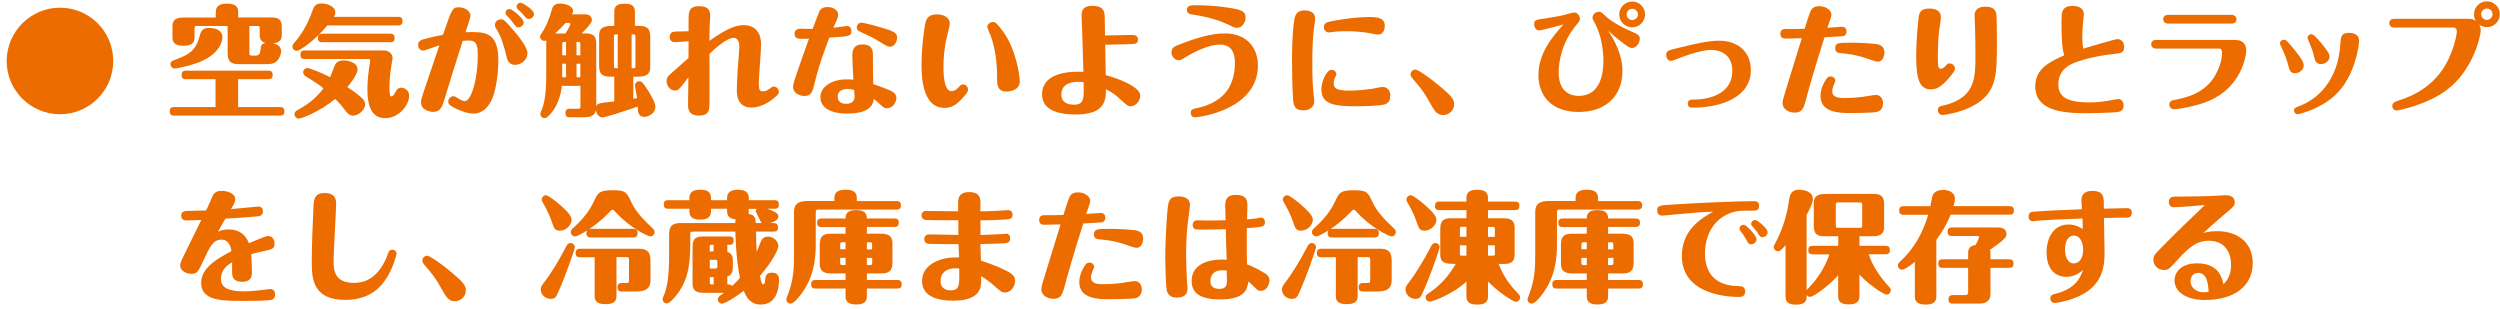
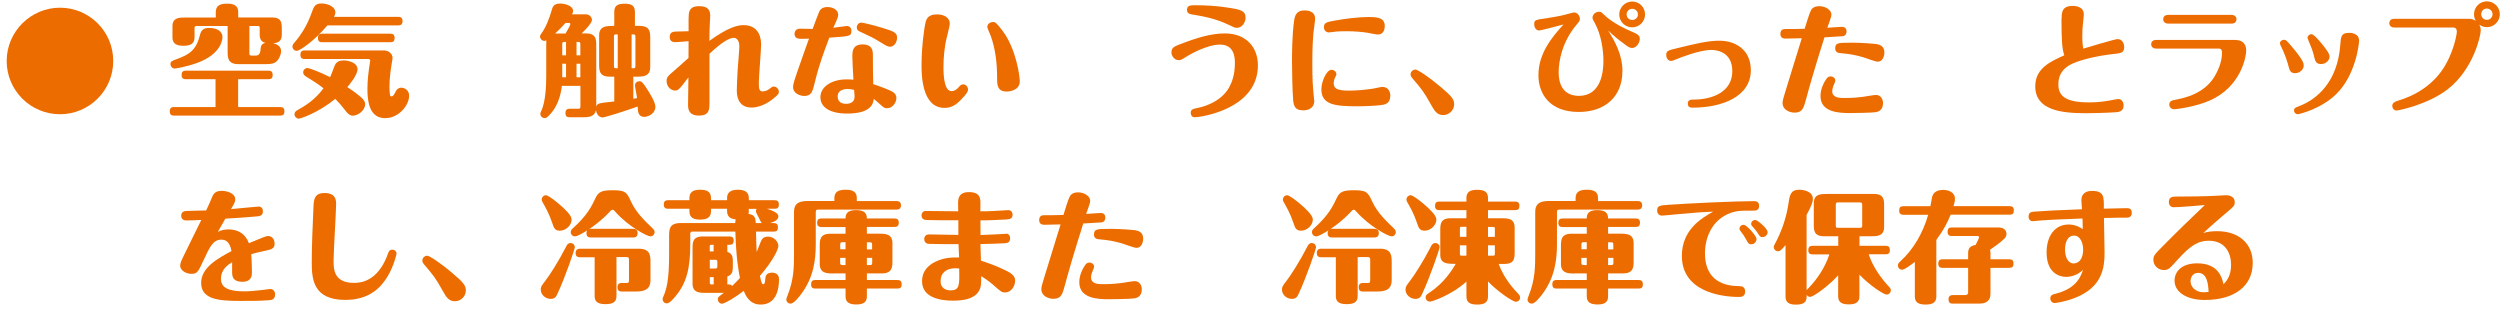
<svg xmlns="http://www.w3.org/2000/svg" id="_レイヤー_2" viewBox="0 0 295.43 36.57">
  <defs>
    <clipPath id="clippath">
      <rect width="295.43" height="36.57" fill="none" />
    </clipPath>
  </defs>
  <g id="_レイアウト">
    <g clip-path="url(#clippath)">
      <g>
        <path d="m13.38,7.21c0,3.47-2.82,6.29-6.29,6.29S.79,10.69.79,7.21,3.64.91,7.09.91s6.29,2.79,6.29,6.29Z" fill="#ec6c00" />
        <path d="m25.47,9.36h-3.5c-.23,0-.51-.04-.51-.5,0-.34.14-.51.51-.51h9.74c.31,0,.51.11.51.5s-.16.51-.51.51h-3.57v3.29h4.96c.31,0,.51.11.51.5s-.16.51-.51.51h-12.53c-.23,0-.51-.04-.51-.5,0-.34.13-.51.51-.51h4.9v-3.29Zm-5.33-1.76c0-.34.18-.41.74-.61,1.52-.57,2.3-1.03,2.77-2.92.13-.52.44-.77,1.05-.77,1.21,0,1.59.6,1.59,1.06,0,.13,0,1.97-2.95,3.06-1.38.51-2.65.68-2.69.68-.27,0-.5-.23-.5-.51Zm5.36-5.54v-.62c0-.81.55-1.01,1.35-1.01.95,0,1.3.35,1.3,1.01v.62h4c1.15,0,1.15.68,1.15,1.36v.71c0,.84-.6.95-1.02.98.62.14.94.48.94.95,0,.3-.16.68-.31.92-.35.57-.87.6-1.62.6h-3.11c-1.28,0-1.28-.79-1.28-1.53v-2.98h-3.64c-.21,0-.27.03-.27.27v1.08c0,.78-.54.99-1.33.99-1.02,0-1.28-.43-1.28-.99v-1.32c0-1.03.81-1.03,1.52-1.03h3.6Zm3.97,1.01v3.19c0,.26.04.31.31.31h.4c.38,0,.57-.16.62-.79.01-.24.06-.64.58-.71-.3-.07-.69-.26-.69-.94v-.79c0-.23-.03-.27-.27-.27h-.95Z" fill="#ec6c00" />
        <path d="m38.69,3c-1.57,1.87-3.28,3.01-3.62,3.01-.28,0-.51-.24-.51-.51,0-.17.07-.28.21-.44.88-1.01,1.56-2.17,2.01-3.42.31-.88.44-1.23,1.23-1.23.65,0,1.62.34,1.62,1.06,0,.26-.11.43-.17.52h7.6c.38,0,.51.18.51.51,0,.44-.27.5-.51.5h-8.38Zm-2.52,6.04c-.14-.08-.34-.21-.34-.5s.24-.5.5-.5c.23,0,1.56.5,2.68,1.08.13-.3.17-.38.47-1.19.13-.35.31-.79,1.13-.79.54,0,1.64.24,1.64,1.05,0,.71-1.11,2-1.21,2.1.98.62,1.66,1.22,1.81,1.38.28.28.3.54.3.64,0,.74-.85,1.36-1.45,1.36-.31,0-.57-.2-.75-.44-.71-.89-.84-1.05-1.33-1.55-1.98,1.63-4.08,2.34-4.32,2.34s-.5-.23-.5-.51.19-.4.31-.47c.89-.51,2.07-1.18,3.12-2.61-.64-.51-1.36-.95-2.07-1.39Zm-.16-2.07c-.23,0-.51-.04-.51-.5,0-.34.14-.51.51-.51h9.36c.58,0,1.02.41,1.02.89,0,.14-.04.31-.06.41-.16.91-.31,2.08-.31,2.98,0,.26.03.86.07,1.02.03.08.09.13.19.13.2,0,.37-.35.52-.65.11-.21.34-.38.61-.38.41,0,.94.31.94.95,0,1.12-1.23,2.65-2.81,2.65-1.33,0-2.12-.91-2.12-3.43,0-1.11.13-2.07.31-3.25,0-.03.02-.11.02-.14,0-.07-.07-.17-.21-.17h-7.51Zm10.11-2.99c.3,0,.51.11.51.5s-.16.51-.51.51h-8.04c-.23,0-.51-.04-.51-.5,0-.34.14-.51.51-.51h8.04Z" fill="#ec6c00" />
-         <path d="m55.86,3.79c1.9,0,3.03.45,3.03,3.39,0,1.45-.25,3.19-.62,4.21-.14.38-.75,2.03-2.31,2.03-.4,0-1.05-.09-2.2-.64-.71-.34-.79-.55-.79-.79,0-.38.33-.62.6-.62.19,0,.31.08.48.2.11.07.58.38.87.38.78,0,1.54-2.62,1.54-5.39,0-1.11-.09-1.77-1.01-1.77-.09,0-.57.01-.77.04-.72,2.23-1.42,4.47-2.1,6.72-.31,1.06-.51,1.67-1.4,1.67-.33,0-1.43-.17-1.43-1.15,0-.35.06-.51,2.17-6.71-.4.13-1.22.4-1.52.51-.14.06-.26.11-.38.11-.4,0-.61-.35-.61-.65,0-.5.38-.61.57-.67.85-.24,1.49-.38,2.37-.55,1.05-3.08,1.11-3.25,1.88-3.25.57,0,1.36.35,1.36,1.01,0,.21-.45,1.55-.58,1.94.52-.03.67-.03.85-.03Zm4.46-.62c.87.98,2.01,2.35,2.01,3.13,0,.65-.62,1.36-1.46,1.36-.54,0-.85-.31-.96-.78-.33-1.29-.57-2.27-1.09-3.18-.3-.5-.33-.55-.33-.75,0-.38.33-.67.72-.67.26,0,.4.08,1.11.88Zm1.57-.55c0,.31-.28.61-.61.61-.26,0-.33-.09-.64-.52-.23-.31-.33-.43-.77-.89-.04-.06-.13-.14-.13-.3,0-.34.26-.45.52-.45.23,0,1.62,1.09,1.62,1.56Zm1.22-.98c0,.28-.27.6-.61.6-.23,0-.28-.06-.61-.45-.13-.16-.27-.3-.68-.68-.06-.06-.16-.16-.16-.33,0-.2.14-.45.51-.45.14,0,1.54.79,1.54,1.32Z" fill="#ec6c00" />
        <path d="m66.4,10.14c-.16,1.33-.61,2.65-1.59,3.57-.17.16-.27.24-.45.24-.3,0-.51-.24-.51-.5,0-.11.13-.38.17-.47.43-1.01.53-2.76.53-3.91v-3.69c0-.38,0-.51.01-.61-.1.04-.14.06-.23.06-.28,0-.51-.24-.51-.51,0-.16.07-.24.16-.37.5-.65.96-1.83,1.22-2.76.1-.35.21-.77.99-.77.61,0,1.53.28,1.53.86,0,.2-.07.33-.14.41h1.63c.44,0,.74.33.74.67,0,.45-1.19,1.56-1.22,1.59h.52c1.21,0,1.21.74,1.21,1.43v7.22c.14-.4.24-.41,2.13-.61v-2.93h-.53c-1.26,0-1.26-.75-1.26-1.5v-3.37c0-1.13.87-1.13,1.79-1.13v-1.66c0-.82.51-.96,1.26-.96s1.18.23,1.18.96v1.66h.53c1.28,0,1.28.75,1.28,1.5v3.37c0,1.13-.89,1.13-1.67,1.13h-.33v2.61c.06-.01.37-.07.44-.07-.01-.23-.24-1.28-.24-1.52,0-.31.27-.48.51-.48s.36.07.85.82c.38.57,1.05,1.67,1.05,2.2,0,.75-.78,1.19-1.32,1.19-.72,0-.75-.64-.78-1.22-1.6.58-3.9,1.29-4.14,1.29-.15,0-.67-.1-.78-.86-.18.84-.96.84-1.71.84h-1.39c-.36,0-.51-.14-.51-.51,0-.41.24-.5.51-.5h.96c.21,0,.3-.01.3-.28v-2.42h-2.17Zm.43-7.43c-.27.31-.72.78-1.23,1.25h1.23c.34-.6.57-.96.57-1.11,0-.06-.04-.14-.15-.14h-.41Zm.06,3.83v-1.59c-.4,0-.45,0-.45.3v1.29h.45Zm0,2.59v-1.6h-.45v1.6h.45Zm1.69-2.59v-1.29c0-.3-.06-.3-.45-.3v1.59h.45Zm-.45.99v1.6h.45v-1.6h-.45Zm4.42.23c0,.31.06.31.45.31v-4.01c-.4,0-.45,0-.45.3v3.4Zm2.54-3.4c0-.3-.06-.3-.45-.3v4.01c.4,0,.45,0,.45-.31v-3.4Z" fill="#ec6c00" />
        <path d="m81.38,2.16c0-.68.02-1.43,1.22-1.43.84,0,1.33.26,1.33,1.13,0,.18-.06,1.03-.06,1.2-.02.33-.02.64-.04,1.77,2.17-1.56,3.26-1.86,4.03-1.86,2.08,0,2.08,1.94,2.08,2.3,0,.72-.27,3.87-.27,4.52,0,.71.06,1.01.45,1.01.21,0,.51-.06.81-.3.34-.26.35-.27.51-.27.33,0,.6.3.6.62,0,.17-.01.3-.71.85-.84.67-1.76,1.01-2.52,1.01-1.74,0-1.74-1.66-1.74-2.06,0-.37.06-1.77.1-2.38.03-.44.2-2.4.2-2.79,0-1.01-.61-1.01-.68-1.01-.46,0-1.42.51-2.85,1.89v5.7c0,.89,0,1.6-1.25,1.6s-1.28-.84-1.28-1.28c0-.18.03-2.72.04-3.23-.1.1-.45.6-.53.69-.54.68-.68.86-1.06.86-.48,0-.99-.47-.99-1.13,0-.41.2-.61.51-.88.7-.61,1.45-1.26,2.08-1.84,0-.31.01-1.7.01-1.98-.47.03-1.21.11-1.66.11-.23,0-.57-.14-.57-.61,0-.6.44-.62.71-.64.24-.01,1.3-.03,1.52-.04v-1.55Z" fill="#ec6c00" />
        <path d="m94.44,4.57c-.53-.03-.55-.48-.55-.57,0-.04.01-.61.64-.61.01,0,1.38.03,1.5.03.15-.4.61-1.67.78-2.04.07-.14.25-.55.98-.55.62,0,1.26.33,1.26.91,0,.23-.1.48-.27.86-.11.23-.29.61-.31.68.26-.03,1.53-.21,1.63-.21.17,0,.51.11.51.6,0,.61-.2.62-2.61.78-.57,1.52-1.19,3.13-1.67,5.12-.31,1.29-.44,1.77-1.28,1.77-.45,0-1.33-.26-1.33-1.05,0-.28.08-.6.45-1.67.41-1.23,1.26-3.56,1.43-4.05-.53.01-.92.03-1.16.01Zm6.29,1.96c0-.45.04-1.28,1.19-1.28,1.23,0,1.23.81,1.23,1.32,0,1.12.01,2.24.04,3.37.35.1,1.12.4,1.56.57.7.28,1.18.5,1.18,1.08,0,.51-.45,1.2-1.11,1.2-.3,0-.38-.07-.78-.43-.5-.45-.58-.51-.78-.67-.07.47-.23,1.73-3.15,1.73-2.11,0-3.16-.79-3.16-1.93,0-1.26,1.36-2.11,3.09-2.11.28,0,.57.01.81.04-.06-.95-.13-2.47-.13-2.91Zm-.51,3.98c-.18,0-1.23,0-1.23.88,0,.78.65.88.98.88.47,0,1.02-.16,1.02-.86,0-.11-.04-.67-.06-.79-.23-.04-.43-.1-.71-.1Zm3.79-5.54c-.88-.54-1.12-.65-2.38-1.23-.15-.07-.38-.17-.38-.5s.26-.57.53-.57c.14,0,1.19.23,2.42.6,1.42.44,1.81.57,1.81,1.19,0,.57-.4,1.06-.79,1.06-.31,0-.4-.06-1.21-.55Z" fill="#ec6c00" />
        <path d="m113.92,11.39c-.87,1.03-1.49,1.36-2.3,1.36-2.71,0-2.72-3.97-2.72-5.09,0-2.3.37-4.56.43-4.81.09-.44.21-1.15,1.38-1.15.94,0,1.53.44,1.53,1.11,0,.17-.27,1.26-.35,1.59-.29,1.12-.4,2.45-.4,3.52s.1,2.85.96,2.85c.43,0,.74-.35.87-.5.15-.17.28-.3.5-.3.34,0,.57.31.57.61,0,.16-.03.3-.45.81Zm4.56-7.74c1.62,2.15,2.03,5.39,2.03,5.95,0,1.19-1.46,1.22-1.52,1.22-1.16,0-1.16-.81-1.16-1.66,0-1.67-.19-3.33-.74-4.89-.06-.18-.42-.92-.42-1.09,0-.31.3-.58.69-.58.21,0,.34.01,1.12,1.05Z" fill="#ec6c00" />
-         <path d="m133.86,4.14c.41,0,.62.21.62.55,0,.47-.38.5-.65.51-.44.03-.57.03-3.23.09,0,.35.06,3.25.07,3.59,1.4.37,4.08,1.36,4.08,2.42,0,.62-.54,1.26-1.16,1.26-.3,0-.41-.1-1.38-.99-.14-.13-.67-.6-1.52-1.03.04,1.79-.54,2.99-3.64,2.99-1.09,0-3.91-.14-3.91-2.37,0-2.91,4.14-2.71,4.89-2.67-.01-.45-.08-2.59-.15-4.81-.02-.28-.07-1.66-.07-1.77,0-.43,0-1.22,1.25-1.22,1.45,0,1.47.77,1.49,1.35.01.34.03,1.98.03,2.15.52,0,2.82-.06,3.29-.06Zm-6.48,5.53c-.3,0-1.96,0-1.96,1.5,0,1.02.88,1.2,1.5,1.2,1.19,0,1.18-.71,1.13-2.67-.24-.01-.45-.04-.68-.04Z" fill="#ec6c00" />
        <path d="m139.42,5.24c2.04-.79,3.71-1.29,5.33-1.29,2.59,0,3.9,1.72,3.9,3.77,0,5.23-6.88,6.14-7.47,6.14-.37,0-.47-.34-.47-.52,0-.41.24-.47.88-.6.3-.06,2.61-.54,3.66-2.41.34-.62.68-1.52.68-2.88,0-.72-.1-2.18-1.76-2.18s-3.81,1.33-4.03,1.46c-.54.34-.6.38-.84.38-.61,0-.87-.62-.87-.89,0-.6.34-.72.98-.98Zm6.71-1.96c-.21,0-.28-.03-.85-.31-1.7-.82-3.22-1.06-4.39-1.26-.28-.04-.62-.1-.62-.54,0-.55.41-.55,1.06-.55,2.45,0,4.11.33,4.71.44,1.13.23,1.15.65,1.15,1.12,0,.21-.24,1.11-1.05,1.11Z" fill="#ec6c00" />
        <path d="m152.81,11.7c-.09-.92-.13-3.42-.13-4.49,0-.78,0-3.01.25-4.78.09-.57.26-1.2,1.22-1.2.34,0,1.26.06,1.26.98,0,.26-.17,1.43-.2,1.67-.06.71-.13,1.74-.13,3.61s.06,2.72.13,3.44c.01.1.1.98.1,1.02,0,.81-.72,1.09-1.25,1.09-.94,0-1.18-.35-1.26-1.35Zm11.48-.38c0,.94-.62,1.05-1.19,1.11-.45.06-1.77.13-2.66.13-2.68,0-4.29-.17-4.29-2.01,0-.92.61-2.3,1.19-2.3.38,0,.58.28.58.52,0,.11-.02.14-.14.37-.06.11-.17.37-.17.69,0,.54.24.88,1.79.88.81,0,1.91-.09,2.83-.23.18-.03.96-.21,1.13-.21.79,0,.94.72.94,1.05Zm-1.47-7.24c-.2,0-1.06-.18-1.23-.21-.54-.09-1.46-.18-2.45-.18-.43,0-1.05,0-1.73.1-.24.03-.3.04-.38.04-.34,0-.58-.28-.58-.61,0-.55.35-.61,1.18-.77,1.25-.23,2.88-.44,4.11-.44,1.15,0,1.9.14,1.9,1.06,0,.55-.24,1.01-.81,1.01Z" fill="#ec6c00" />
        <path d="m170.22,10.25c1.38,1.15,1.62,1.52,1.62,2.07,0,.72-.62,1.28-1.29,1.28-.75,0-1.05-.54-1.42-1.19-.91-1.62-1.04-1.77-2.25-3.19-.07-.08-.19-.23-.19-.43,0-.34.3-.57.58-.57s1.69.96,2.95,2.03Z" fill="#ec6c00" />
        <path d="m191.72,8.44c0,2.89-1.96,4.79-5.16,4.79-3.46,0-4.76-2.17-4.76-4.34,0-2.61,1.62-4.51,2.96-6-1.56.41-2.68.71-2.88.71-.35,0-.58-.34-.58-.74,0-.51.14-.52,1.49-.71.37-.06,1.49-.24,2.04-.38.4-.11,1.08-.3,1.19-.3.34,0,.68.34.68.75,0,.23-.04.28-.43.74-1.7,2.04-2.08,4.32-2.08,5.58,0,2.42,1.49,2.79,2.38,2.79,2.64,0,2.91-2.86,2.91-4.1,0-1.43-.3-3.15-.96-4.39-.3-.55-.33-.61-.33-.74,0-.38.35-.71.77-.71.23,0,.3.06.57.33,1.05,1.05,2.85,1.83,3.6,2.15.64.27.65.54.65.72,0,.45-.4,1.08-.91,1.08-.28,0-.47-.13-.92-.47-.68-.5-1.32-1.01-1.91-1.6.71,1.15,1.69,2.79,1.69,4.82Zm2.68-6.73c0,.82-.67,1.52-1.52,1.52s-1.53-.68-1.53-1.52.7-1.53,1.53-1.53,1.52.67,1.52,1.53Zm-2.18,0c0,.37.3.65.67.65s.67-.3.67-.65c0-.38-.31-.67-.67-.67s-.67.28-.67.67Z" fill="#ec6c00" />
        <path d="m200.08,11.77c2.38,0,4.63-.96,4.63-3.36s-2.03-2.51-2.49-2.51c-1.36,0-3.67.91-4.17,1.12-.31.13-.47.18-.57.18-.43,0-.58-.43-.58-.69,0-.5.24-.57,1.19-.79,2.25-.55,3.73-.91,5.07-.91,1.97,0,3.74,1.09,3.74,3.49,0,3.13-3.43,4.42-6.85,4.42-.21,0-.6,0-.6-.47s.38-.48.61-.48Z" fill="#ec6c00" />
        <path d="m217.61,3.17c.13,0,.6,0,.6.54,0,.27-.11.51-.44.57-.08.01-1.9.11-2.17.13-1.06,3.33-1.87,6.14-2.15,7.23-.3,1.11-.44,1.67-1.38,1.67-.51,0-1.42-.28-1.42-1.15,0-.28.11-.62.31-1.28.55-1.77,1.42-4.61,1.96-6.36-.52.01-1.4.04-1.93.04-.5,0-.6-.31-.6-.55,0-.58.43-.58.62-.58,1.08,0,1.12,0,2.25-.03.13-.43.59-1.93.74-2.17.1-.18.31-.5.99-.5.78,0,1.43.48,1.43.99,0,.18-.06.37-.2.77-.14.38-.15.43-.28.79.27-.01,1.43-.11,1.66-.11Zm-.74,6.36c0,.13-.03.2-.11.37-.18.37-.24.69-.24.89,0,.79.94.79,1.38.79,1.06,0,1.73-.07,2.18-.13.26-.03,1.36-.23,1.6-.23.58,0,.84.51.84.98,0,.3-.09.96-.89,1.06-.5.07-2.41.1-3.03.1-1.28,0-3.47-.08-3.47-2.01,0-.81.37-1.55.64-1.94.18-.28.3-.38.57-.38.3,0,.55.23.55.5Zm1.81-4.49c1.25,0,2.86.13,3.05.16.46.09.95.26.95,1.01,0,.4-.19,1.08-.78,1.08-.29,0-1.43-.44-1.67-.51-1.02-.3-1.64-.4-2.72-.5-.2-.01-.64-.06-.64-.54,0-.69.34-.69,1.81-.69Z" fill="#ec6c00" />
-         <path d="m229.36,2.05c0,.28-.2,1.49-.23,1.73-.09.91-.13,1.73-.13,2.84,0,.27,0,.86.03,1.09.01.14.06.41.31.41.27,0,.47-.23.54-.3.24-.27.3-.33.5-.33.33,0,.64.28.64.62,0,.16-.01.28-.64,1.03-1.01,1.2-1.6,1.42-2.21,1.42-1.33,0-1.73-1.19-1.73-3.94,0-1.69.17-3.43.28-4.48.07-.61.2-1.13,1.29-1.13.2,0,1.35,0,1.35,1.03Zm6.58-.13c.02.61.04,1.56.04,3.05,0,4.05,0,6.15-3.1,7.68-1.38.68-3.09.94-3.28.94-.4,0-.6-.28-.6-.57,0-.43.33-.5.7-.57.08-.01,1.62-.33,2.55-1.26,1.19-1.19,1.19-2.75,1.19-4.66,0-1.06-.01-2.03-.04-3.06,0-.24-.06-1.33-.06-1.56,0-.35.03-1.12,1.3-1.12s1.28.84,1.29,1.13Z" fill="#ec6c00" />
        <path d="m243.63,2.16c0-.62,0-1.46,1.29-1.46.45,0,1.33.1,1.33,1.03,0,.17-.1.98-.11,1.13-.03.26-.07.79-.07,1.39,0,.77.04,1.06.11,1.5.55-.17,3.76-1.13,4.05-1.13.58,0,.79.55.79.94,0,.69-.38.74-1.4.84-.62.07-2.22.27-3.81.78-.92.3-2.57.84-2.57,2.78,0,1.3.72,2.14,3.62,2.14.57,0,1.39-.03,2.49-.23.13-.03.88-.17.95-.17.4,0,.65.33.65.75,0,.75-.58.79-1.01.82-1.02.07-2.82.11-3.43.11-2.99,0-6-.38-6-3.18,0-2.14,1.83-2.95,3.43-3.66-.24-.81-.33-1.43-.33-4.39Z" fill="#ec6c00" />
        <path d="m264.31,4.74c.43,0,1.13.24,1.13,1.23,0,.72-.61,4.28-4.31,5.91-1.6.71-3.87,1.03-4.2,1.03s-.58-.24-.58-.54c0-.45.33-.51.82-.6,2.21-.41,3.83-1.36,4.71-3.05.64-1.22.7-2.06.7-2.55,0-.27-.14-.43-.34-.43h-7.43c-.35,0-.6-.18-.6-.51s.24-.51.6-.51h9.5Zm-.6-2.98c.34,0,.58.2.58.51,0,.34-.24.52-.58.52h-7.48c-.35,0-.6-.2-.6-.51,0-.34.24-.52.6-.52h7.48Z" fill="#ec6c00" />
        <path d="m270.39,7.62c-.07-.24-.37-1.2-.74-1.94-.11-.21-.23-.47-.23-.54,0-.26.24-.44.48-.44.23,0,.31.07.99.88.54.64,1.35,1.64,1.35,2.13,0,.54-.52.94-1.01.94-.57,0-.65-.28-.85-1.02Zm8.39-2.85c0,.43-.4,4.1-2.71,6.36-1.71,1.69-4.32,2.37-4.55,2.37-.18,0-.43-.17-.43-.45s.2-.35.54-.48c2.25-.84,4.63-2.98,4.93-7.31.07-.96.1-1.38,1.08-1.38.23,0,1.13.08,1.13.89Zm-5.61-.72c.17,0,.51.28,1.21,1.13.61.75.91,1.19.91,1.53,0,.38-.4.86-1.01.86s-.7-.37-.84-.98c-.11-.47-.31-1.03-.5-1.45-.07-.17-.26-.6-.26-.67,0-.24.26-.44.48-.44Z" fill="#ec6c00" />
        <path d="m282.93,3.25c-.34,0-.58-.2-.58-.51,0-.34.24-.52.58-.52h8.86c.28,0,.54.09.78.24-.08-.14-.21-.38-.21-.78,0-.85.68-1.52,1.52-1.52s1.53.68,1.53,1.52-.7,1.53-1.52,1.53c-.27,0-.59-.07-.91-.3.16.31.17.47.17.74,0,.54-.85,4.56-3.94,6.93-2.37,1.81-5.8,2.48-6,2.48-.35,0-.51-.31-.51-.54,0-.3.2-.47.61-.6,1.88-.55,4.37-1.79,5.81-4.49.87-1.6,1.21-3.36,1.21-3.7,0-.28-.13-.48-.43-.48h-6.97Zm10.28-1.57c0,.37.3.67.67.67s.67-.31.67-.67-.3-.67-.67-.67-.67.28-.67.67Z" fill="#ec6c00" />
        <path d="m27.44,30.98c-.47.28-1.33.84-1.33,1.96,0,1.02.81,1.49,2.75,1.49.58,0,1.43-.07,2.2-.17.14-.01.75-.11.88-.11.33,0,.57.26.57.64,0,.64-.48.68-.77.69-1.06.08-2.03.08-3.32.08-2.54,0-4.65-.16-4.65-2.13,0-1.83,2-2.91,3.59-3.76-.1-.48-.3-1.35-1.19-1.35-.96,0-1.35.78-2.11,2.42-.64,1.38-.75,1.62-1.45,1.62-.62,0-1.32-.41-1.32-.95,0-.33.16-.64.5-1.35.74-1.5,1.3-2.67,2-4.07-.45.03-1.32.06-1.77.06-.5,0-.61-.33-.61-.55,0-.14.03-.54.58-.57.38-.03,2.03-.04,2.37-.06.38-.79.55-1.2.61-1.36.2-.5.37-.96,1.23-.96.53,0,1.6.24,1.6,1.01,0,.28-.11.48-.5,1.15.79-.07,3.11-.3,3.26-.3.34,0,.51.24.51.55,0,.52-.38.57-.6.6-.92.1-3.54.27-3.84.28-.41.71-.45.79-.88,1.55.51-.24.92-.28,1.23-.28,1.8,0,2.28,1.25,2.43,1.63,1.86-.77,2.05-.85,2.29-.85.5,0,.75.48.75.89,0,.6-.38.69-.96.82-.45.1-1.32.28-1.8.44.07.74.08,2.2.08,2.24,0,.86-.64,1.02-1.13,1.02-1.05,0-1.21-.54-1.21-1.11v-1.22Z" fill="#ec6c00" />
        <path d="m46.87,29.94c0,.06-.29,1.4-1.04,2.68-.75,1.26-2.08,2.82-5.02,2.82-3.77,0-3.97-2.41-3.97-4.42,0-1.84.11-4.58.2-6.48.04-.92.07-1.73,1.32-1.73,1.36,0,1.36.91,1.36,1.33,0,.79-.3,5.59-.3,6.65,0,.98,0,2.64,2.42,2.64.89,0,2.69-.24,3.86-3.06.04-.11.21-.61.28-.69.13-.17.28-.17.4-.17.3,0,.48.24.48.44Z" fill="#ec6c00" />
        <path d="m53.43,32.25c1.38,1.15,1.62,1.52,1.62,2.07,0,.72-.62,1.28-1.29,1.28-.75,0-1.05-.54-1.42-1.19-.91-1.62-1.04-1.77-2.25-3.19-.07-.08-.18-.23-.18-.43,0-.34.3-.57.58-.57s1.69.96,2.95,2.03Z" fill="#ec6c00" />
        <path d="m67.93,29.21c0,.21-1.15,3.59-2.07,5.54-.14.3-.29.57-.78.57-.64,0-1.18-.5-1.18-1.12,0-.33.16-.52.5-.96.57-.74,1.56-2.27,2.54-4.17.04-.09.18-.35.47-.35.37,0,.52.3.52.5Zm-3.42-6.14c.28,0,1.18.72,1.52,1.01.67.57,1.52,1.35,1.52,1.86,0,.68-.68,1.32-1.39,1.32-.6,0-.71-.33-.91-.94-.38-1.13-.82-1.87-1.16-2.47-.04-.07-.1-.2-.07-.37.04-.2.23-.41.5-.41Zm10.32,3.98c.13,0,.52,0,.52.5s-.38.51-.52.51h-5c-.16,0-.53,0-.53-.5,0-.18.04-.26.1-.34-.37.23-1.13.71-1.45.71-.36,0-.51-.31-.51-.5,0-.23.19-.4.33-.52,1.67-1.52,2.16-2.57,2.61-3.52.33-.69.69-.91,2-.91,1.57,0,1.67.23,2.21,1.38.57,1.23,1.56,2.2,2.54,3.13.07.07.23.23.23.44,0,.2-.17.5-.5.5-.36,0-2.58-1.13-4.15-2.91-.17-.2-.2-.23-.33-.23-.11,0-.14.03-.28.18-1.02,1.11-1.98,1.76-2.47,2.1.07-.03.1-.03.2-.03h5Zm-4.55,3.35h-1.73c-.23,0-.53-.04-.53-.51s.38-.5.53-.5h6.93c1.39,0,1.39.84,1.39,1.64v2.06c0,1.36-1.06,1.36-2,1.36h-1.38c-.23,0-.52-.04-.52-.51,0-.5.38-.5.52-.5h.51c.24,0,.33-.01.33-.33v-2.4c0-.28-.06-.33-.33-.33h-1.15v4.61c0,.78-.54.95-1.32.95-.99,0-1.26-.38-1.26-.95v-4.61Z" fill="#ec6c00" />
        <path d="m83.44,34.61c-.75,0-1.6,0-1.6-1.09v-4.15c0-.72,0-1.43,1.22-1.43h3.13c.3,0,.51.1.51.48s-.16.51-.51.51h-.24v.84c.26.07.41.2.51.37.1.16.14.37.14.61v.62c0,.6,0,1.09-.65,1.3v.94c.3,0,.43,0,.57.18.5-.47.79-.79.92-.95-.15-.75-.45-2.27-.54-5.47h-5.08c-.2,0-.25.11-.25.26v1.26c0,2.78-.43,4.56-1.73,6.1-.25.31-.72.86-1.04.86s-.5-.26-.5-.5c0-.11.04-.21.1-.33.37-.85.67-1.94.67-4.92v-2.17c0-.78,0-1.57,1.33-1.57h6.48c.02-.21.02-.26.06-.43-.42-.06-1.02-.17-1.02-.99v-.27h-1.9v.27c0,.62-.3,1.01-1.25,1.01-.79,0-1.3-.2-1.3-1.01v-.27h-2.52c-.23,0-.51-.06-.51-.5,0-.34.14-.51.51-.51h2.52v-.23c0-.65.33-1.01,1.25-1.01.81,0,1.3.21,1.3,1.01v.23h1.9v-.23c0-.47.17-1.01,1.28-1.01.99,0,1.29.41,1.29,1.01v.23h3.04c.3,0,.51.11.51.5s-.16.51-.51.51h-.88c1.15.38,1.33.65,1.33.91,0,.43-.58.67-.99.78h.43c.31,0,.51.11.51.5s-.16.51-.51.51h-2.08c.03,1.43.03,1.53.08,2.41.1-.23.47-1.23.58-1.42.18-.34.54-.4.75-.4.71,0,1.23.6,1.23,1.11,0,.41-.67,1.79-2.18,3.53.2.99.3.99.4.99.14,0,.2-.16.23-.55.03-.37.07-.82.81-.82.44,0,.82.23.82.78,0,1.19-.33,2.99-2.17,2.99-1.35,0-1.8-1.13-2-1.62-1.8,1.35-2.52,1.52-2.56,1.52-.27,0-.5-.24-.5-.51,0-.26.07-.31.71-.77h-2.08Zm.89-4.9v-.78h-.26c-.14,0-.2.01-.2.21v.57h.45Zm-.45.99v1.03h.62c.21,0,.27-.03.27-.28v-.47c0-.23-.03-.28-.27-.28h-.62Zm0,2.04v.64c0,.18.01.23.2.23h.26v-.86h-.45Zm4.61-7.8c0,.11-.01.23-.04.34.81.1.84.58.86,1.08h.75c-.13-.07-.14-.11-.33-.52-.06-.13-.41-.74-.41-.89,0-.14.07-.23.1-.27h-.94v.27Z" fill="#ec6c00" />
        <path d="m98.6,23.76v-.35c0-.79.55-.99,1.35-.99.95,0,1.3.34,1.3.99v.35h4.69c.18,0,.53.03.53.51s-.38.5-.53.5h-9.2c-.27,0-.34.03-.34.34v3.77c0,1.76-.23,3.97-1.83,6.01-.27.34-.79.99-1.15.99-.3,0-.5-.24-.5-.5,0-.09.02-.11.14-.44.75-1.9.77-3.33.77-5.02v-4.88c0-1.29,1.01-1.29,1.9-1.29h2.86Zm-.06,8.56c-.79,0-1.67,0-1.67-1.13v-2.07c0-.75,0-1.5,1.26-1.5h1.79v-.79h-2.85c-.23,0-.51-.06-.51-.5,0-.34.14-.51.51-.51h2.85c0-.48.14-.99,1.23-.99.96,0,1.29.33,1.29.99h3.26c.31,0,.51.11.51.48s-.16.52-.51.52h-3.26v.79h1.35c.78,0,1.67,0,1.67,1.13v2.07c0,.74,0,1.5-1.28,1.5h-1.74v.78h3.6c.31,0,.51.11.51.5s-.16.51-.51.51h-3.6v.92c0,.57-.27.96-1.23.96-.82,0-1.29-.23-1.29-.96v-.92h-3.56c-.23,0-.51-.04-.51-.5,0-.34.13-.51.51-.51h3.56v-.78h-1.38Zm.74-2.86h.64v-.84h-.32c-.23,0-.31.01-.31.3v.54Zm.64,1.86v-.85h-.64v.55c0,.27.07.3.31.3h.32Zm2.52-2.69v.84h.62v-.54c0-.27-.06-.3-.3-.3h-.33Zm.62,1.84h-.62v.85h.33c.23,0,.3-.01.3-.3v-.55Z" fill="#ec6c00" />
        <path d="m118.87,27.6c.2,0,.5.13.5.55,0,.55-.38.58-.72.6-.15.01-1.94.09-2.79.09.01.31.04,1.69.06,1.96.69.23,1.67.55,2.85,1.12,1.01.48,1.19.82,1.19,1.26,0,.6-.44,1.38-1.19,1.38-.38,0-.46-.06-1.46-.95-.01-.01-.54-.48-1.36-.98,0,1.02,0,1.36-.34,1.87-.58.86-1.88,1.03-2.99,1.03-1.35,0-3.66-.28-3.66-2.31,0-1.16.71-1.86,1.56-2.28,1.06-.52,1.96-.52,2.82-.52-.01-.3-.04-1.12-.07-1.57-.72,0-2.84,0-3.47-.03-.34-.01-.58-.2-.58-.57,0-.06.01-.55.57-.55s2.98.06,3.46.06v-1.73c-1.81,0-2.86,0-3.71-.03-.2-.01-.64-.03-.64-.55,0-.21.13-.52.5-.52.6,0,3.27.04,3.83.04,0-.14-.01-1.06-.01-1.12.03-.37.07-1.15,1.29-1.15,1.35,0,1.35.78,1.35,1.36,0,.14-.01.78-.01.91.71,0,.91,0,1.97-.06.21-.01,1.19-.08,1.32-.08.42,0,.52.35.52.54,0,.52-.41.54-.82.57-.94.04-2.05.11-2.98.1,0,.28.01,1.49.01,1.73.48,0,2.91-.14,3.04-.14Zm-5.96,4.1c-1.05,0-1.76.52-1.76,1.53,0,.77.54,1.08,1.18,1.08,1.08,0,1.06-.62,1.02-2.58-.1,0-.24-.03-.44-.03Z" fill="#ec6c00" />
        <path d="m130.02,25.17c.13,0,.6,0,.6.54,0,.27-.11.51-.44.57-.08.01-1.9.11-2.17.13-1.06,3.33-1.87,6.14-2.15,7.23-.3,1.11-.44,1.67-1.38,1.67-.51,0-1.42-.28-1.42-1.15,0-.28.11-.62.31-1.28.55-1.77,1.42-4.61,1.96-6.36-.52.01-1.4.04-1.93.04-.5,0-.6-.31-.6-.55,0-.58.43-.58.62-.58,1.08,0,1.12,0,2.25-.03.13-.43.59-1.93.74-2.17.1-.18.31-.5.99-.5.78,0,1.43.48,1.43.99,0,.18-.06.37-.2.77-.14.38-.15.43-.28.79.27-.01,1.43-.11,1.66-.11Zm-.74,6.36c0,.13-.03.2-.11.37-.18.37-.24.69-.24.89,0,.79.94.79,1.38.79,1.06,0,1.73-.07,2.18-.13.26-.03,1.36-.23,1.6-.23.58,0,.84.51.84.98,0,.3-.09.96-.89,1.06-.5.07-2.41.1-3.03.1-1.28,0-3.47-.08-3.47-2.01,0-.81.37-1.55.64-1.94.18-.28.3-.38.57-.38.3,0,.55.23.55.5Zm1.81-4.49c1.25,0,2.86.13,3.05.16.46.09.95.26.95,1.01,0,.4-.19,1.08-.78,1.08-.29,0-1.43-.44-1.67-.51-1.02-.3-1.64-.4-2.72-.5-.2-.01-.64-.06-.64-.54,0-.69.34-.69,1.81-.69Z" fill="#ec6c00" />
-         <path d="m140.62,24.22c0,.3-.2,1.62-.23,1.89-.09.77-.23,2.14-.23,3.95,0,.58.06,2.59.11,3.27.06.54.06.61.06.77,0,1.06-.96,1.06-1.25,1.06-.45,0-1.06-.08-1.21-.92-.11-.61-.17-3.06-.17-3.83,0-.95.08-3.74.26-5.5.11-1.15.17-1.7,1.38-1.7.2,0,1.28.03,1.28,1.01Zm7.99,1.55c.07-.01.36-.06.4-.06.16,0,.47.1.47.54,0,.55-.26.58-2.14.71-.01,3.2-.01,3.56.03,4.28.3.11.81.31,1.76.85.53.3.88.5.88,1.05s-.37,1.23-1.02,1.23c-.31,0-.38-.07-.89-.58-.27-.27-.44-.41-.58-.52-.13.84-.31,2.11-3.33,2.11-2.31,0-3.37-.71-3.37-2.17,0-2.08,2.14-2.54,3.52-2.54.26,0,.48.01.62.03-.07-1.93-.08-2.44-.1-3.61-1.86.04-2.58.04-3.08.04-.4,0-.84,0-.84-.55,0-.35.23-.55.54-.55.24,0,1.3.03,1.52.03.62,0,1.29-.01,1.83-.03,0-.27-.04-1.46-.04-1.7,0-.57.07-1.3,1.23-1.3,1.33,0,1.39.69,1.39,1.28,0,.14-.04,1.43-.04,1.62.43-.04.98-.1,1.26-.14Zm-4.18,6.17c-1.26,0-1.39.89-1.39,1.29,0,.5.24.91,1.09.91s.86-.6.86-.98c0-.11-.03-.99-.03-1.18-.13-.01-.3-.04-.54-.04Z" fill="#ec6c00" />
        <path d="m155.52,29.21c0,.21-1.15,3.59-2.07,5.54-.14.3-.29.57-.78.57-.64,0-1.18-.5-1.18-1.12,0-.33.16-.52.5-.96.57-.74,1.56-2.27,2.54-4.17.04-.09.18-.35.47-.35.37,0,.52.3.52.5Zm-3.42-6.14c.28,0,1.18.72,1.52,1.01.67.57,1.52,1.35,1.52,1.86,0,.68-.68,1.32-1.39,1.32-.6,0-.71-.33-.91-.94-.38-1.13-.82-1.87-1.16-2.47-.04-.07-.1-.2-.07-.37.04-.2.23-.41.5-.41Zm10.32,3.98c.13,0,.52,0,.52.5s-.38.51-.52.51h-5c-.16,0-.53,0-.53-.5,0-.18.04-.26.1-.34-.37.23-1.13.71-1.45.71-.36,0-.51-.31-.51-.5,0-.23.19-.4.33-.52,1.67-1.52,2.16-2.57,2.61-3.52.33-.69.69-.91,2-.91,1.57,0,1.67.23,2.21,1.38.57,1.23,1.56,2.2,2.54,3.13.07.07.23.23.23.44,0,.2-.17.5-.5.5-.36,0-2.58-1.13-4.15-2.91-.17-.2-.2-.23-.33-.23-.11,0-.14.03-.28.18-1.02,1.11-1.98,1.76-2.47,2.1.07-.03.1-.03.2-.03h5Zm-4.55,3.35h-1.73c-.23,0-.53-.04-.53-.51s.38-.5.53-.5h6.93c1.39,0,1.39.84,1.39,1.64v2.06c0,1.36-1.06,1.36-2,1.36h-1.38c-.23,0-.52-.04-.52-.51,0-.5.38-.5.52-.5h.51c.24,0,.33-.01.33-.33v-2.4c0-.28-.06-.33-.33-.33h-1.15v4.61c0,.78-.54.95-1.32.95-.99,0-1.26-.38-1.26-.95v-4.61Z" fill="#ec6c00" />
        <path d="m170.12,29.21c0,.21-1.15,3.59-2.07,5.54-.14.3-.28.57-.78.57-.64,0-1.18-.5-1.18-1.12,0-.33.16-.52.5-.96.57-.74,1.56-2.27,2.54-4.17.04-.09.18-.35.47-.35.37,0,.53.3.53.5Zm-3.42-6.14c.28,0,1.18.72,1.52,1.01.67.57,1.52,1.35,1.52,1.86,0,.68-.68,1.32-1.39,1.32-.59,0-.71-.33-.91-.94-.38-1.13-.82-1.87-1.16-2.47-.04-.07-.1-.2-.07-.37.04-.2.23-.41.5-.41Zm3.5,4.17c0-.72,0-1.45,1.22-1.45h1.87v-.96h-3.2c-.23,0-.51-.04-.51-.5,0-.34.13-.51.51-.51h3.2v-.43c0-.68.41-.96,1.25-.96.77,0,1.3.17,1.3.96v.43h3.2c.3,0,.51.11.51.5s-.15.51-.51.51h-3.2v.96h1.56c.74,0,1.59,0,1.59,1.09v2.88c0,.72,0,1.43-1.21,1.43h-.68c.5,1.32,1.29,2.48,2.27,3.47.18.2.26.3.26.5,0,.27-.21.5-.5.5-.37,0-2.2-1.25-3.29-2.4v1.77c0,.69-.4.96-1.25.96-.75,0-1.3-.16-1.3-.96v-1.76c-1.53,1.45-3.97,2.37-4.31,2.37-.3,0-.51-.23-.51-.5s.14-.35.47-.57c1.74-1.15,2.69-2.71,3.09-3.39-1.02,0-1.83,0-1.83-1.08v-2.88Zm2.32.74h.77v-1.18h-.57c-.13,0-.2,0-.2.21v.96Zm.77,2.23v-1.22h-.77v1.01c0,.2.06.21.2.21h.57Zm2.55-3.4v1.18h.81v-.96c0-.2-.06-.21-.21-.21h-.6Zm.81,2.18h-.81v1.22h.6c.15,0,.21-.01.21-.21v-1.01Z" fill="#ec6c00" />
        <path d="m186.19,23.76v-.35c0-.79.55-.99,1.35-.99.95,0,1.3.34,1.3.99v.35h4.69c.18,0,.53.03.53.51s-.38.5-.53.5h-9.2c-.27,0-.34.03-.34.34v3.77c0,1.76-.23,3.97-1.83,6.01-.27.34-.79.99-1.15.99-.3,0-.5-.24-.5-.5,0-.09.02-.11.14-.44.75-1.9.77-3.33.77-5.02v-4.88c0-1.29,1.01-1.29,1.9-1.29h2.86Zm-.06,8.56c-.79,0-1.67,0-1.67-1.13v-2.07c0-.75,0-1.5,1.26-1.5h1.79v-.79h-2.85c-.23,0-.51-.06-.51-.5,0-.34.14-.51.51-.51h2.85c0-.48.14-.99,1.23-.99.96,0,1.29.33,1.29.99h3.26c.31,0,.51.11.51.48s-.16.52-.51.52h-3.26v.79h1.35c.78,0,1.67,0,1.67,1.13v2.07c0,.74,0,1.5-1.28,1.5h-1.74v.78h3.6c.31,0,.51.11.51.5s-.16.51-.51.51h-3.6v.92c0,.57-.27.96-1.23.96-.82,0-1.29-.23-1.29-.96v-.92h-3.56c-.23,0-.51-.04-.51-.5,0-.34.13-.51.51-.51h3.56v-.78h-1.38Zm.74-2.86h.64v-.84h-.32c-.23,0-.31.01-.31.3v.54Zm.64,1.86v-.85h-.64v.55c0,.27.07.3.31.3h.32Zm2.52-2.69v.84h.62v-.54c0-.27-.06-.3-.3-.3h-.33Zm.62,1.84h-.62v.85h.33c.23,0,.3-.01.3-.3v-.55Z" fill="#ec6c00" />
        <path d="m198.29,25.31c-.31.03-1.7.17-1.91.17-.24,0-.55-.17-.55-.61,0-.57.34-.6,1.36-.67,2.37-.17,7.9-.43,10.07-.43.15,0,.62,0,.62.55s-.41.57-.62.57c-1.59,0-2.18-.01-3.13.43-1.76.81-2.65,2.65-2.65,4.62,0,1.72.67,3.57,3.38,3.84.16.01.84.03.96.06.1.01.41.16.41.6,0,.65-.51.65-.75.65-2.04,0-6.73-.6-6.73-4.85,0-3.13,2.37-4.48,3.7-5.23-.89.03-1.71.07-4.14.3Zm9.28,2.95c0,.31-.28.61-.62.61-.3,0-.37-.13-.62-.6-.2-.37-.33-.54-.67-.99-.03-.04-.1-.13-.1-.26,0-.28.27-.51.58-.44.3.07,1.43,1.28,1.43,1.67Zm1.32-.84c0,.31-.28.6-.61.6-.27,0-.33-.1-.61-.54-.11-.18-.18-.24-.6-.75-.06-.04-.13-.14-.13-.28,0-.27.26-.5.55-.44.19.03,1.39.96,1.39,1.42Z" fill="#ec6c00" />
        <path d="m217.24,32.51c-1.06,1.2-2.92,2.57-3.33,2.57-.16,0-.3-.06-.41-.23,0,.6-.03,1.15-1.28,1.15-.89,0-1.22-.33-1.22-.96v-6.07c-.58.68-.69.72-.89.72-.28,0-.5-.23-.5-.5,0-.07.01-.16.1-.3.82-1.52,1.36-3.06,1.63-4.78.15-1.06.25-1.69,1.3-1.69.43,0,1.59.17,1.59,1.08,0,.41-.21.92-.74,1.9v8.9c.04-.07.07-.09.25-.28.98-1.01,1.94-2.41,2.44-3.96h-1.98c-.34,0-.51-.13-.51-.51,0-.41.24-.5.51-.5h3.03v-1.13h-1.67c-1.22,0-1.22-.72-1.22-1.43v-2.49c0-1.08.85-1.08,1.6-1.08h5.5c1.21,0,1.21.71,1.21,1.43v2.48c0,1.09-.85,1.09-1.59,1.09h-1.32v1.13h3.09c.38,0,.5.18.5.52,0,.43-.26.48-.5.48h-2c.43,1.36,1.38,2.72,2.25,3.67.33.35.36.4.36.58,0,.27-.21.51-.5.51-.33,0-1.96-1.05-3.21-2.35v2.55c0,.77-.51.96-1.28.96-.91,0-1.23-.34-1.23-.96v-2.52Zm-.3-5.87c0,.24.04.28.28.28h2.54c.21,0,.3-.01.3-.28v-2.42c0-.24-.06-.3-.3-.3h-2.54c-.21,0-.28.01-.28.3v2.42Z" fill="#ec6c00" />
        <path d="m224.94,25.38c-.23,0-.51-.06-.51-.5,0-.34.13-.51.51-.51h3.18c.04-.17.17-.96.21-1.12.17-.72.95-.81,1.29-.81.62,0,1.4.26,1.4,1.06,0,.27-.07.54-.17.86h6.62c.31,0,.51.11.51.5s-.15.51-.51.51h-6.96c-.38.94-.84,1.83-1.69,2.98v6.68c0,.61-.31.96-1.25.96-.78,0-1.29-.2-1.29-.96v-4.08c-.33.26-1.19.92-1.49.92s-.51-.21-.51-.5c0-.23.14-.34.28-.48,1.62-1.47,2.69-3.42,3.3-5.51h-2.94Zm7.64,4.51c0-.61.33-.86.88-.94.17-.31.41-.82.41-.92,0-.07-.07-.14-.16-.14h-3.05c-.23,0-.51-.04-.51-.5,0-.34.14-.51.51-.51h5.49c.43,0,.96.17.96.77,0,.28-.13.41-.21.51-.51.51-1.19.98-1.74,1.36.03.11.06.23.06.37v.75h2.21c.31,0,.51.11.51.5s-.16.51-.51.51h-2.21v2.68c0,.64,0,.95-.34,1.25-.33.3-.71.3-1.38.3h-2.71c-.16,0-.53,0-.53-.5,0-.43.26-.51.53-.51h1.35c.2,0,.44,0,.44-.34v-2.88h-3.02c-.23,0-.51-.04-.51-.5,0-.34.14-.51.51-.51h3.02v-.75Z" fill="#ec6c00" />
        <path d="m251.3,24.6c.21,0,.62,0,.62.54,0,.58-.47.58-.62.58-.64,0-.99,0-2.67.04,0,.16.07,3.6.07,4.07,0,1.76-.24,4.07-3.42,5.34-1.26.51-2.39.64-2.48.64-.24,0-.51-.21-.51-.54,0-.4.28-.48.7-.58,2.48-.64,2.95-2.15,3.16-2.81-.65.68-1.53.84-1.98.84-.81,0-2.32-.45-2.32-2.89,0-1.9.94-3.3,2.61-3.3.89,0,1.45.41,1.66.55,0-.28-.01-.96-.03-1.26-3.71.14-3.93.16-4.89.23-.16.01-.87.09-.98.09-.2,0-.5-.11-.5-.54,0-.54.35-.57.82-.6,1.3-.1,2.59-.16,5.49-.27,0-.17-.07-.91-.07-1.05,0-.94.72-1.12,1.26-1.12,1.42,0,1.42.69,1.39,2.1,1.35-.03,2.42-.06,2.69-.06Zm-7.27,4.89c0,.88.34,1.64,1.02,1.64.62,0,1.12-.55,1.12-1.63,0-.72-.3-1.66-1.09-1.66-.64,0-1.05.61-1.05,1.64Z" fill="#ec6c00" />
        <path d="m256.88,24.5c-.24,0-.58-.16-.58-.62,0-.65.48-.65.92-.65,1.23,0,3.66-.03,4.73-.1.26-.01.92-.06,1.08-.06.21,0,1.05.03,1.05.82,0,.43-.03.45-1.32,1.53-.2.17-1.43,1.22-2.4,2.13.45-.16.95-.23,1.64-.23,2.57,0,4.21,1.47,4.21,3.74,0,2.75-2.16,4.39-5.67,4.39-2.2,0-3.57-.98-3.57-2.27,0-1.09.84-2.06,2.68-2.06,2.54,0,2.94,1.74,3.11,2.48.38-.43.89-.98.89-2.31s-.64-2.84-2.64-2.84c-1.23,0-2.14.52-3.73,2.3-.92,1.02-1.05,1.16-1.59,1.16-.68,0-1.22-.55-1.22-1.2,0-.5.11-.61,1.15-1.66,1.35-1.38,3.43-3.4,4.93-4.82-.79.07-2.98.26-3.69.26Zm2.86,7.75c-.67,0-.88.6-.88.99,0,.65.58,1.3,1.57,1.3.27,0,.47-.04.57-.06-.06-.84-.14-2.24-1.26-2.24Z" fill="#ec6c00" />
      </g>
    </g>
  </g>
</svg>